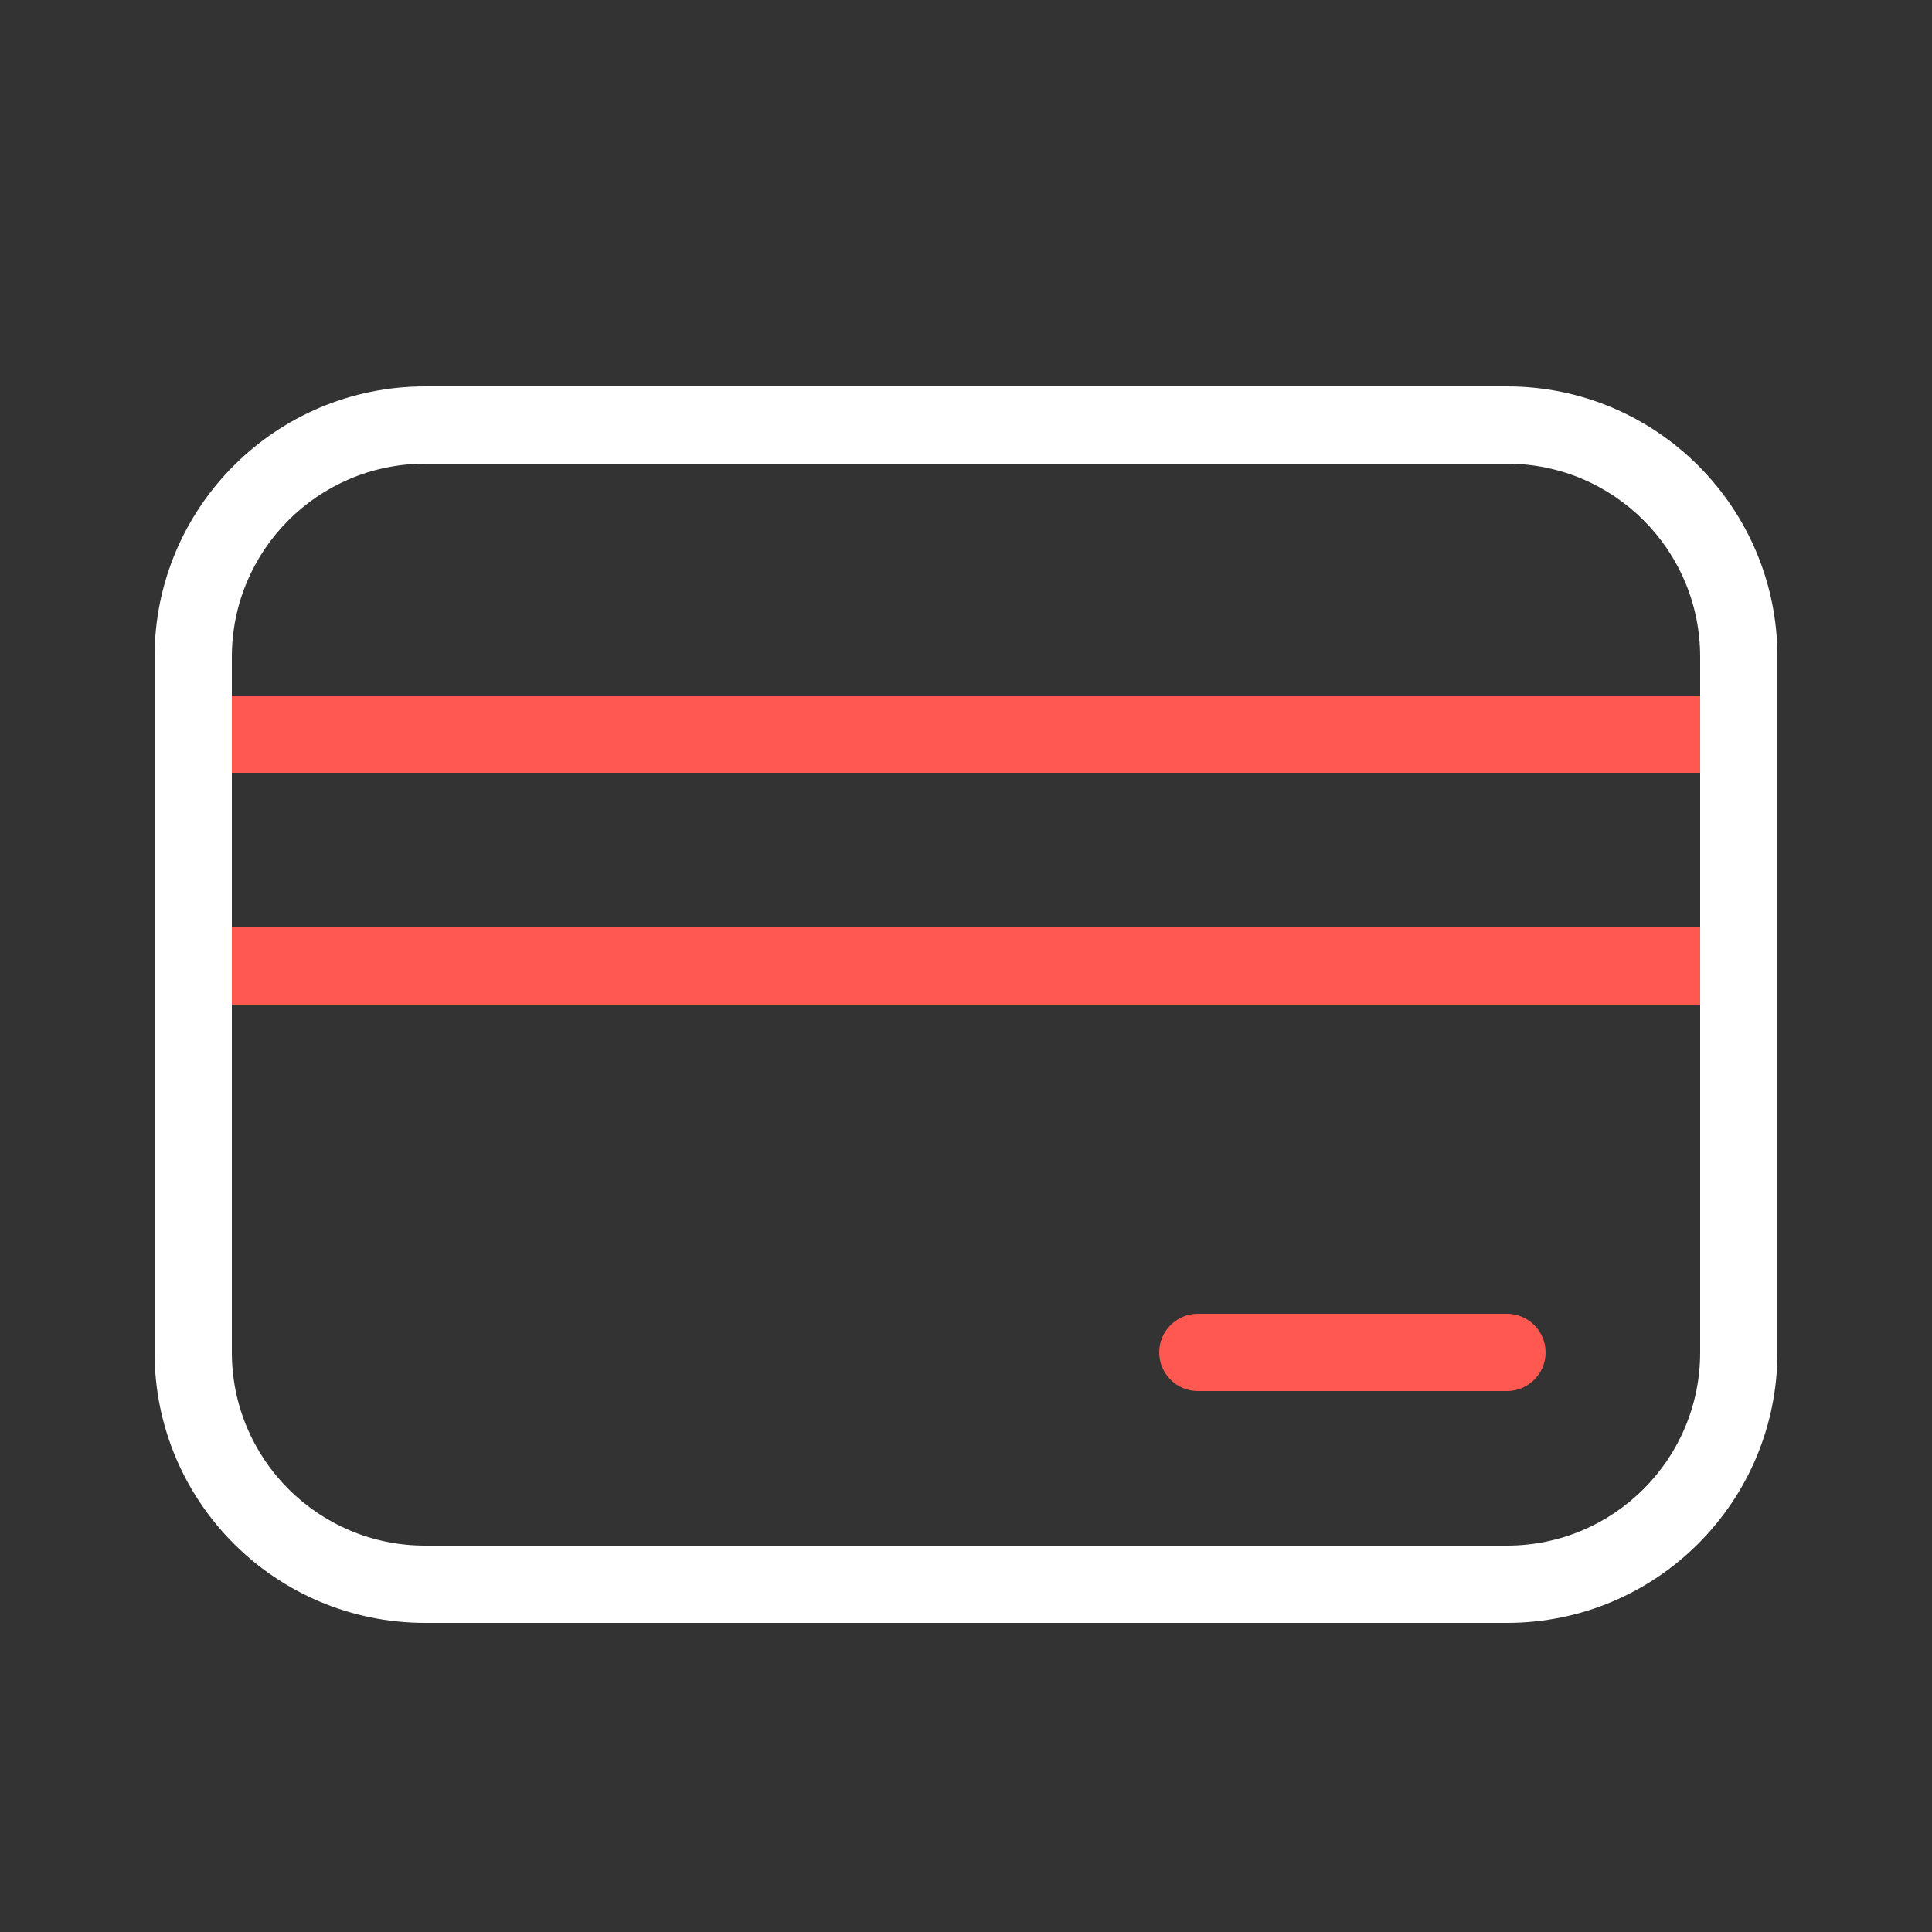
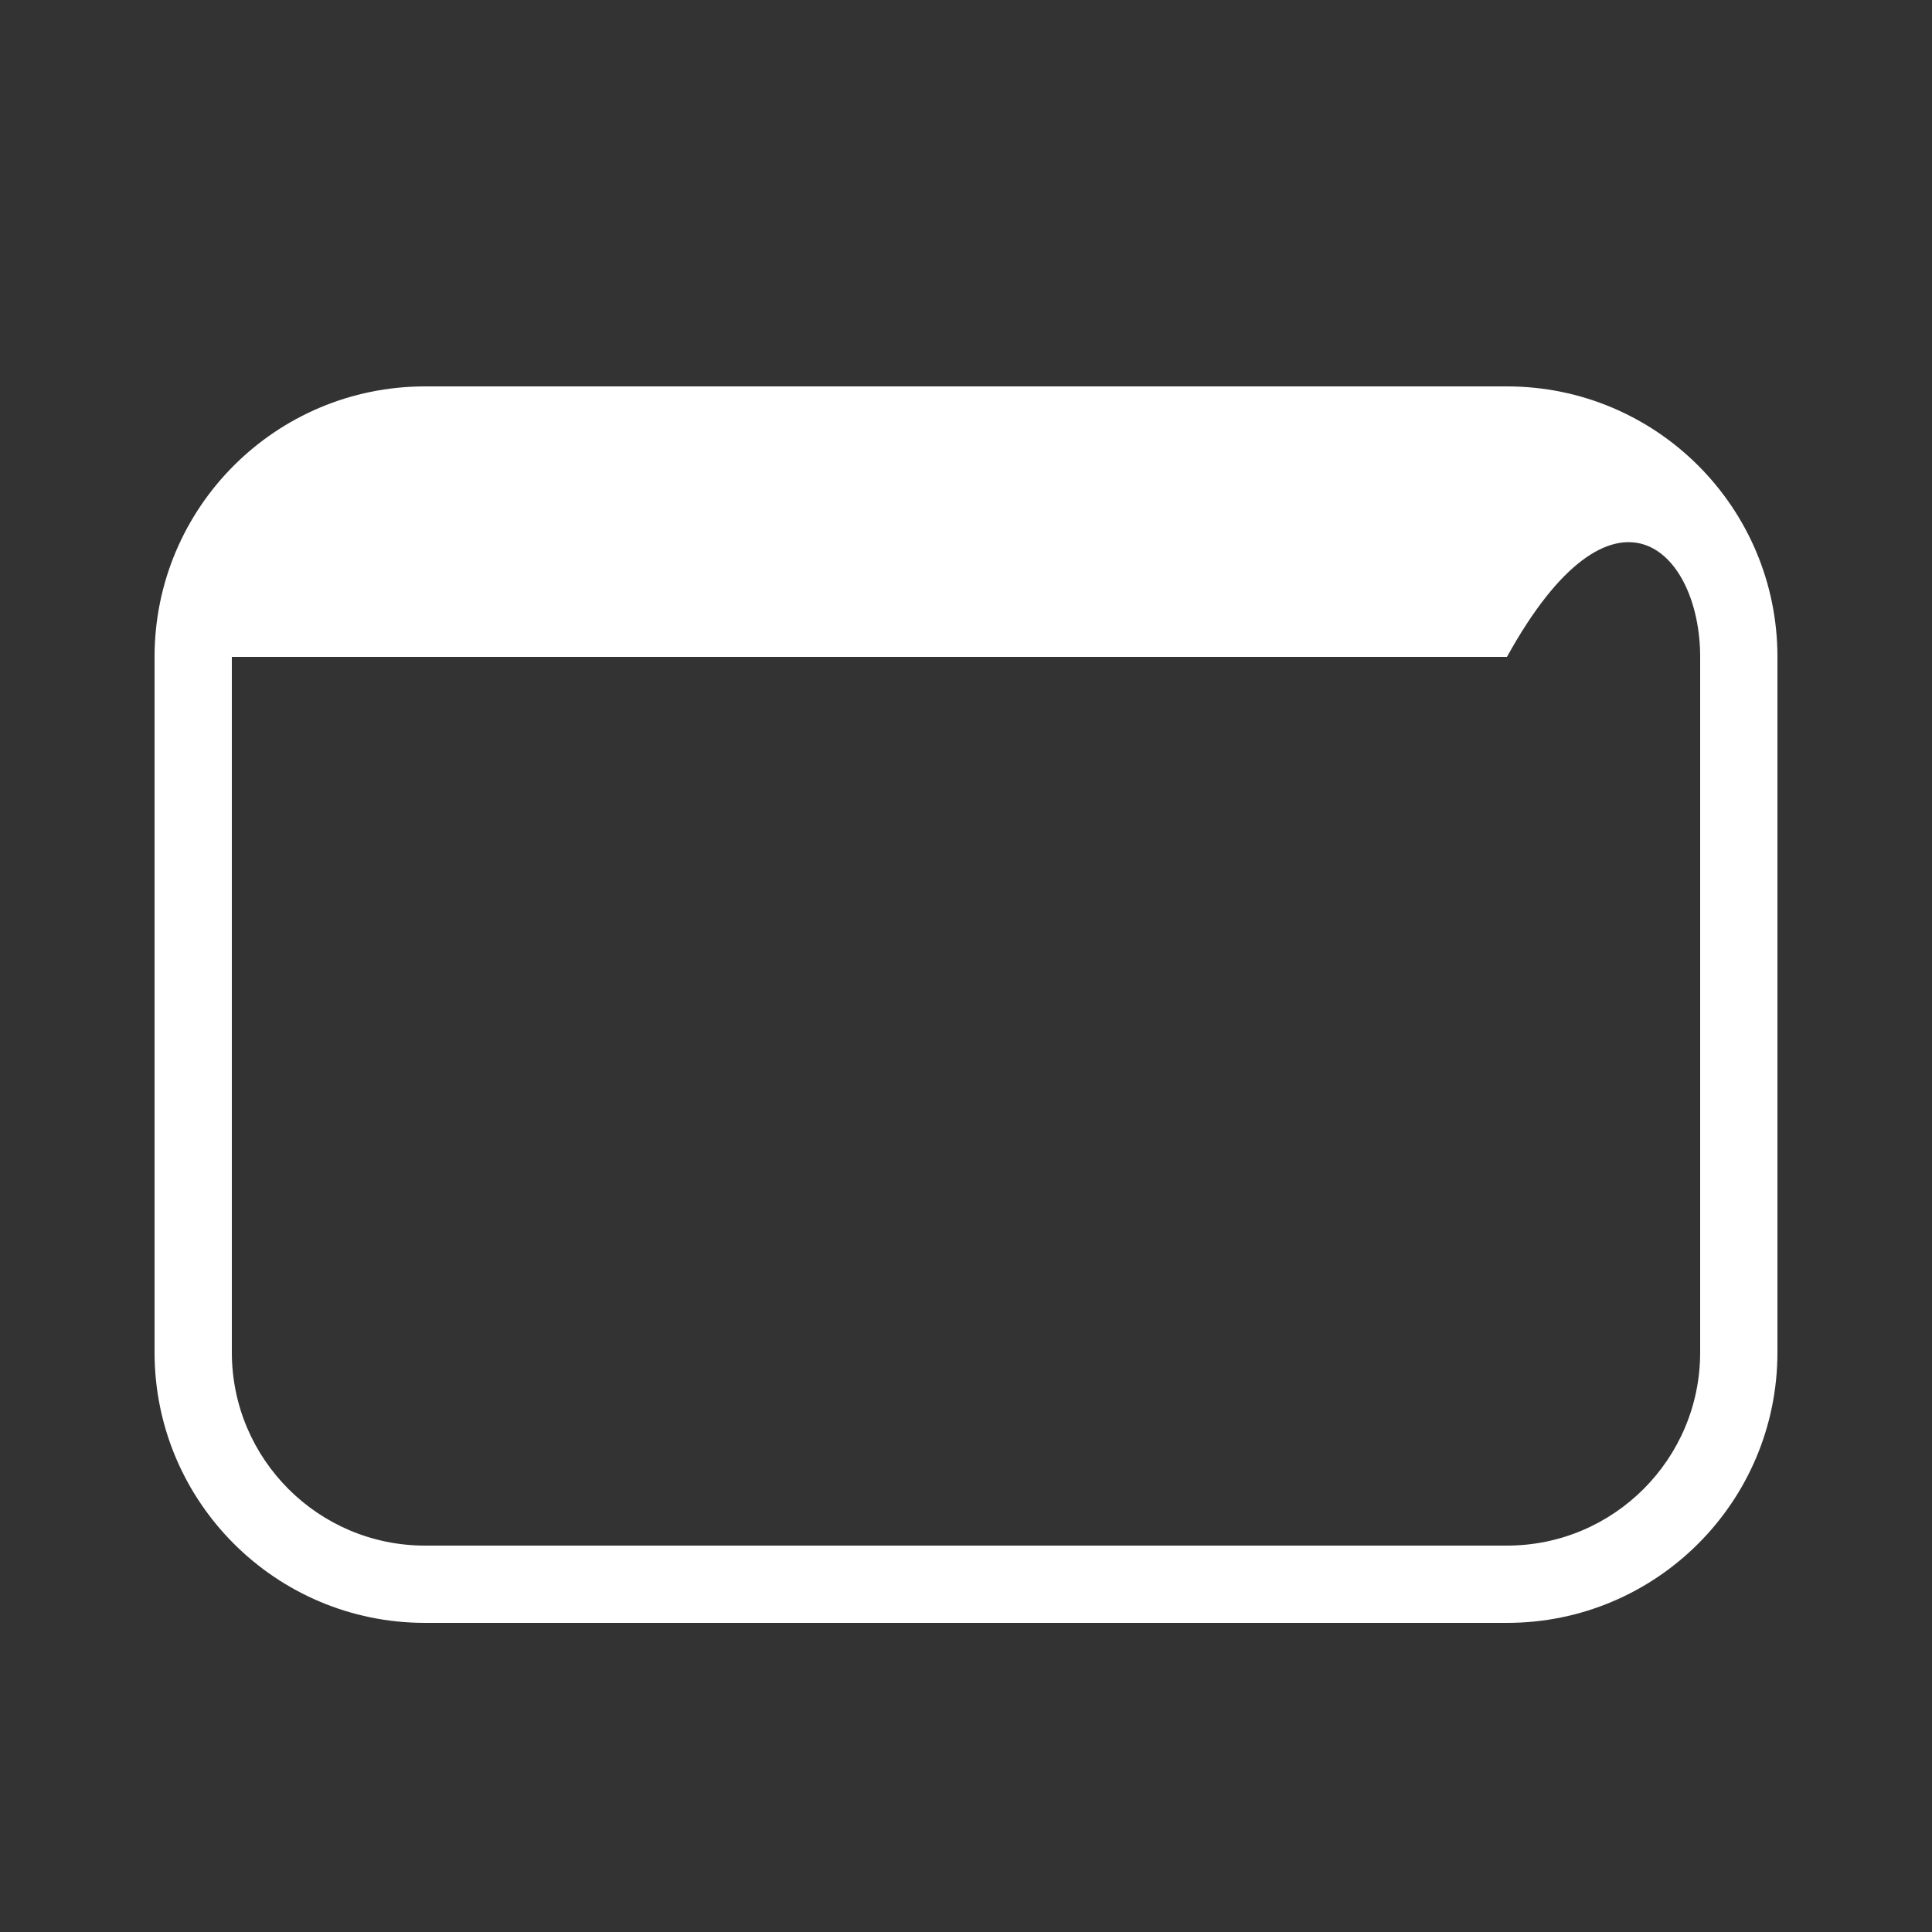
<svg xmlns="http://www.w3.org/2000/svg" width="30" height="30" viewBox="0 0 30 30" fill="none">
  <rect x="0" y="0" width="30" height="30" fill="#333333" stroke="none" />
-   <path fill-rule="evenodd" clip-rule="evenodd" d="M3 10.8H27C27.332 10.8 27.6 11.069 27.6 11.4V15C27.6 15.331 27.332 15.6 27 15.6H3C2.669 15.6 2.4 15.331 2.4 15V11.4C2.4 11.069 2.669 10.8 3 10.8ZM3.6 12V14.4H26.4V12H3.6ZM23.4 21.6H18.6C18.269 21.6 18 21.331 18 21C18 20.669 18.269 20.4 18.6 20.4H23.4C23.732 20.4 24 20.669 24 21C24 21.331 23.732 21.6 23.4 21.6Z" fill="#FF5851" />
-   <path fill-rule="evenodd" clip-rule="evenodd" d="M23.4 6H6.6C4.281 6 2.4 7.88 2.4 10.2V21C2.4 23.32 4.281 25.2 6.6 25.2H23.4C25.72 25.2 27.6 23.32 27.6 21V10.2C27.6 7.88 25.72 6 23.4 6ZM3.6 10.2C3.6 8.543 4.944 7.2 6.6 7.2H23.4C25.057 7.2 26.4 8.543 26.4 10.2V21C26.4 22.657 25.057 24 23.4 24H6.6C4.944 24 3.6 22.657 3.6 21V10.2Z" fill="white" />
+   <path fill-rule="evenodd" clip-rule="evenodd" d="M23.4 6H6.6C4.281 6 2.4 7.88 2.4 10.2V21C2.4 23.32 4.281 25.2 6.6 25.2H23.4C25.72 25.2 27.6 23.32 27.6 21V10.2C27.6 7.88 25.72 6 23.4 6ZM3.6 10.2H23.4C25.057 7.2 26.4 8.543 26.4 10.2V21C26.4 22.657 25.057 24 23.4 24H6.6C4.944 24 3.6 22.657 3.6 21V10.2Z" fill="white" />
</svg>